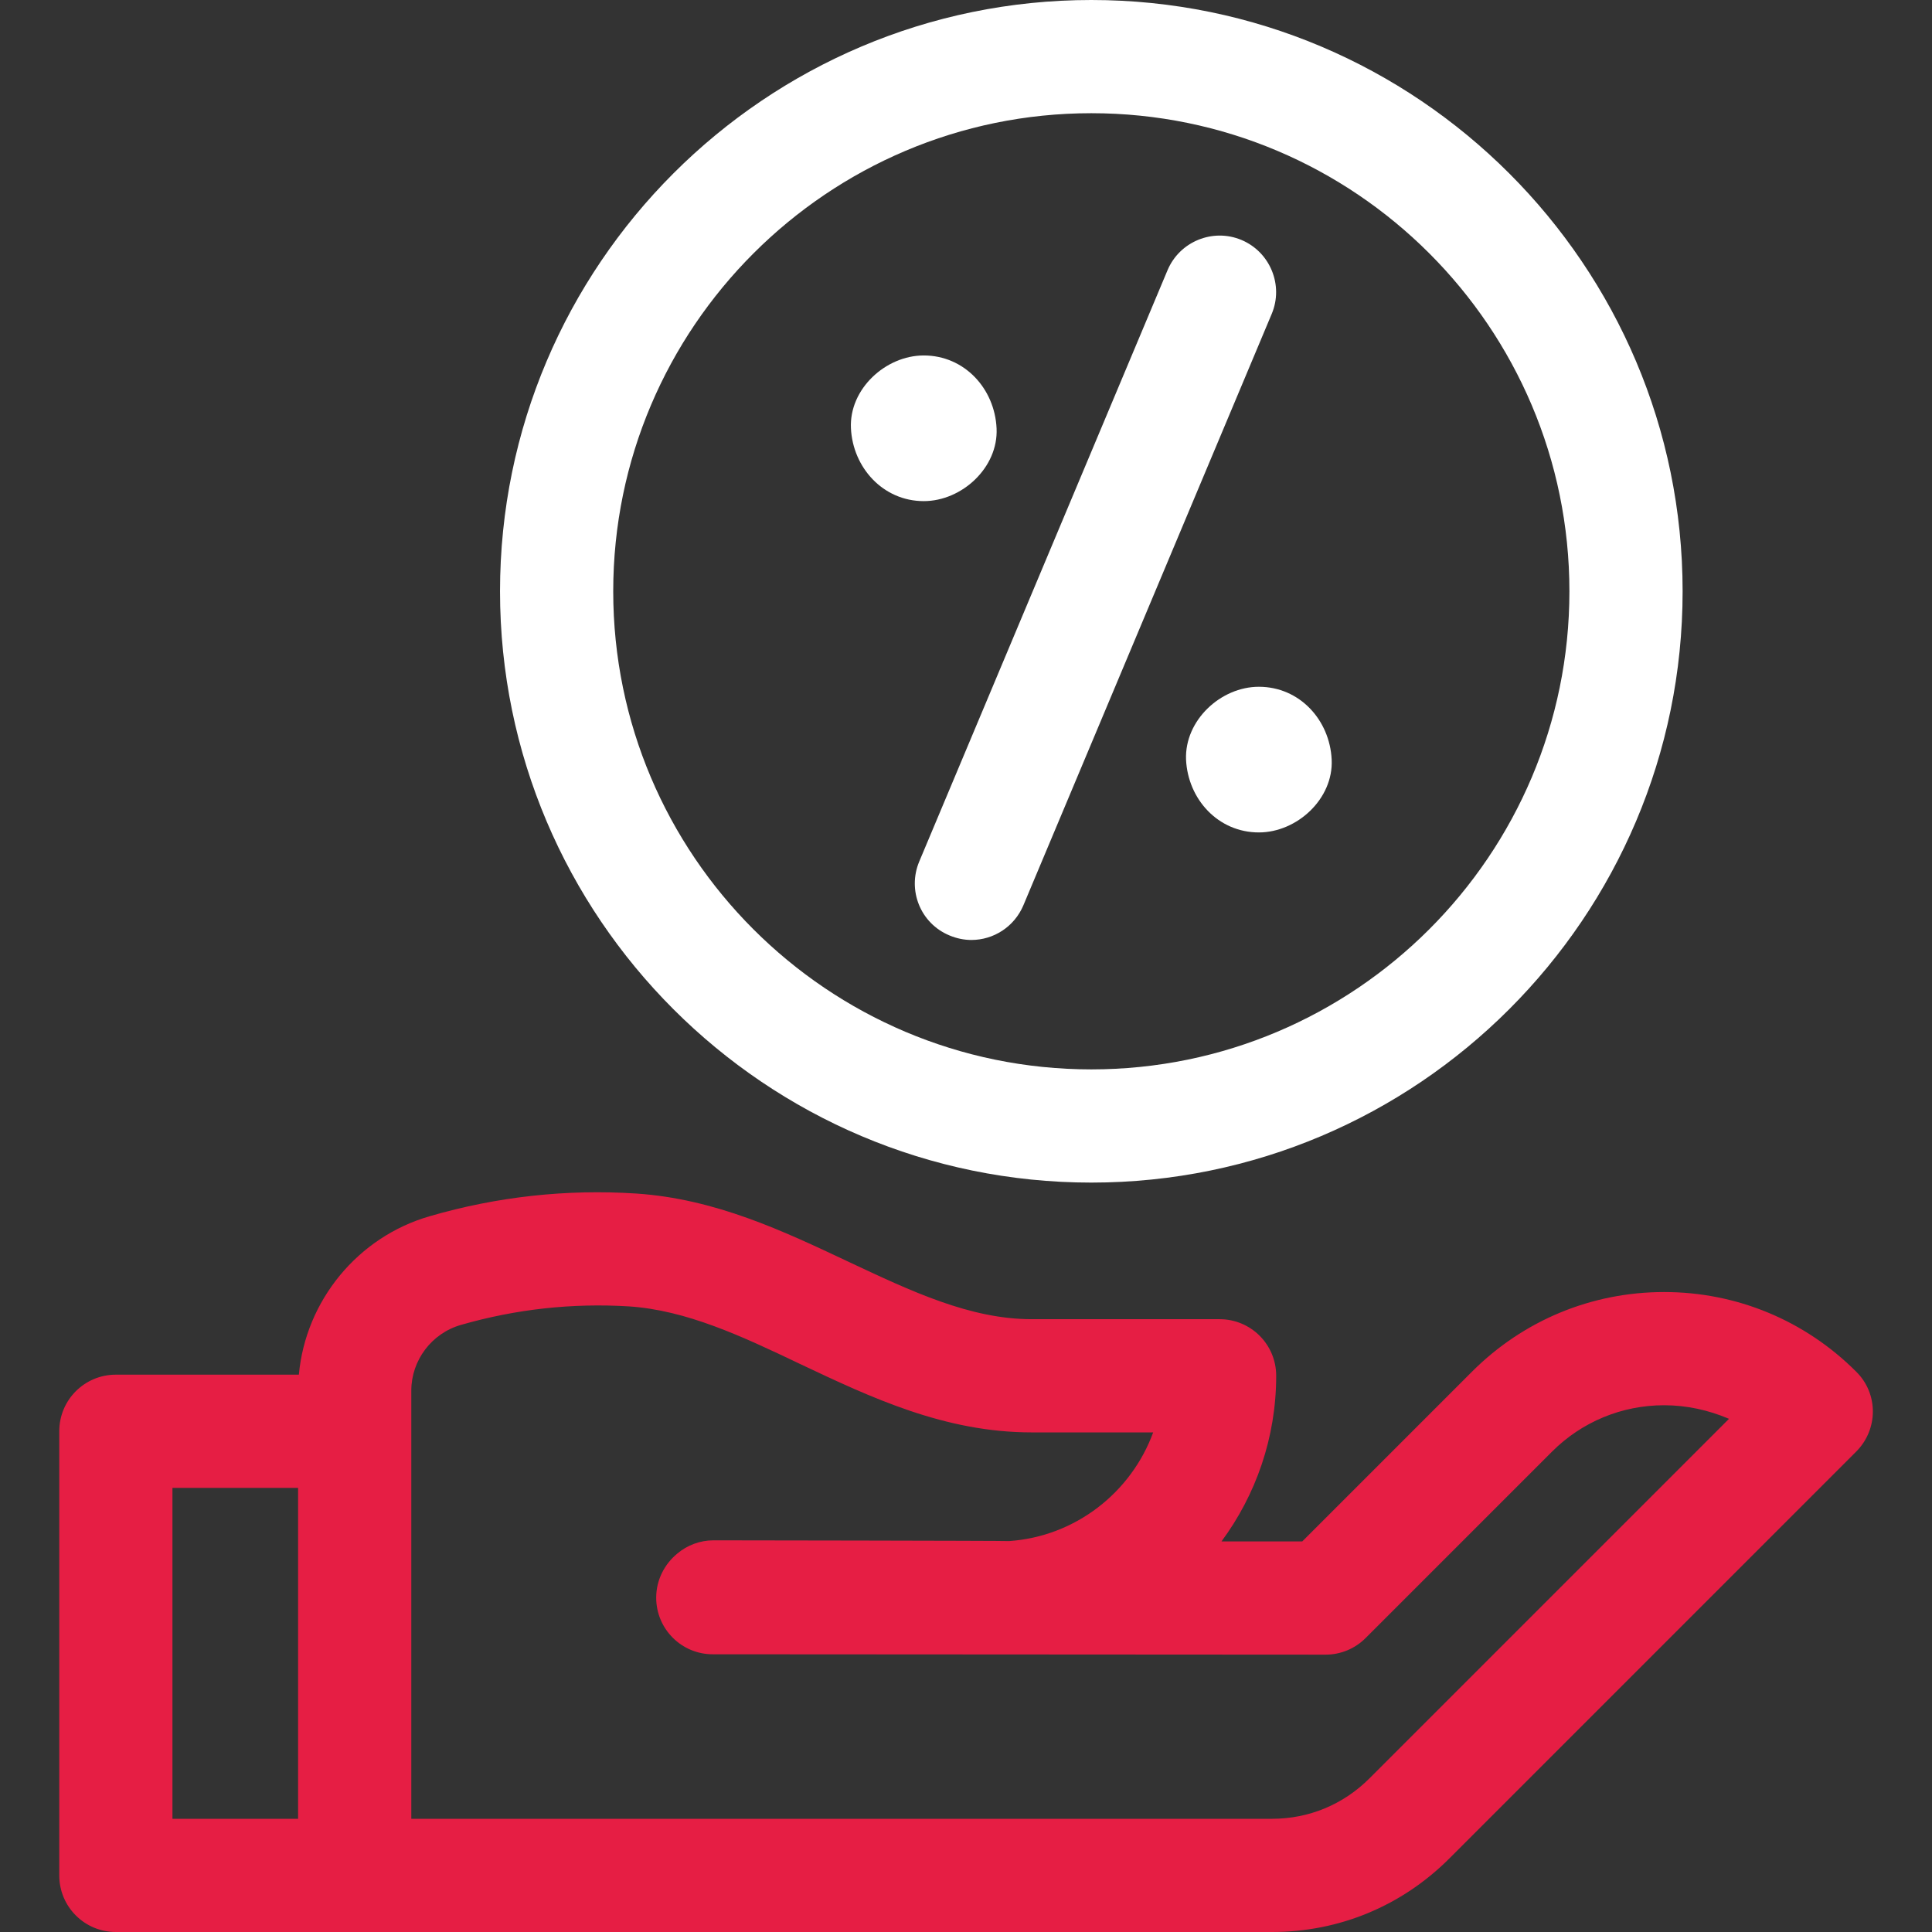
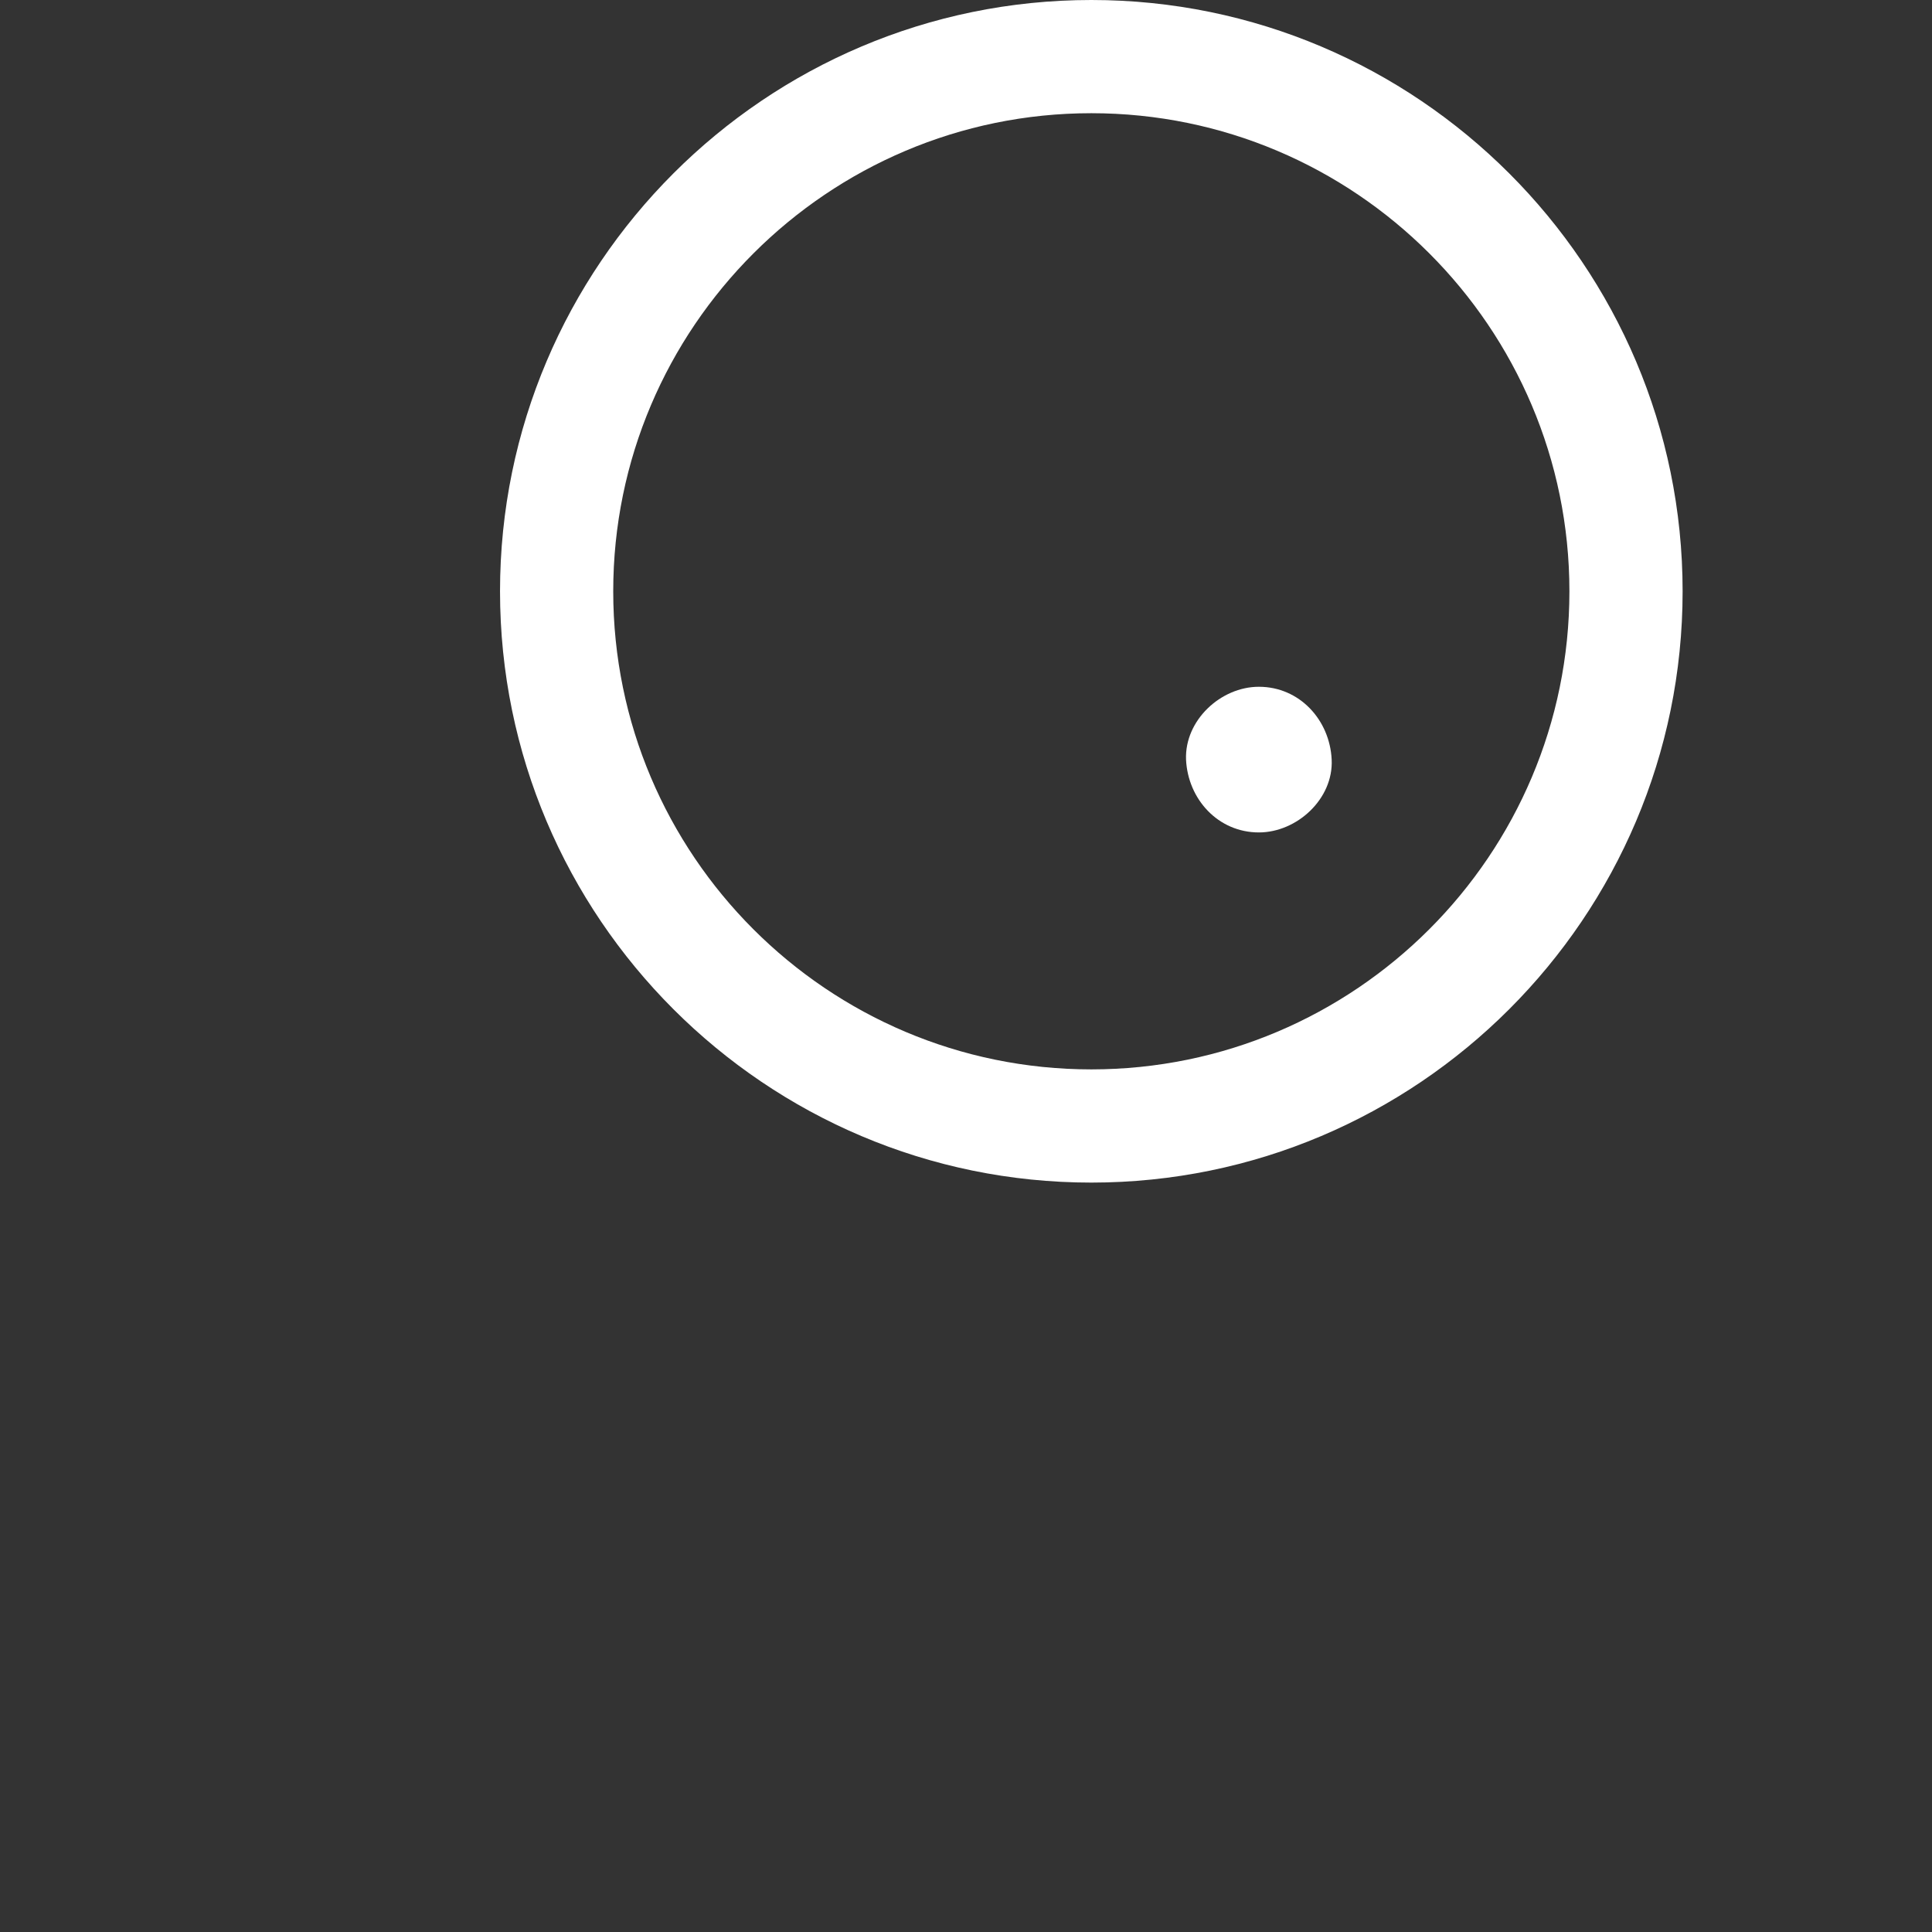
<svg xmlns="http://www.w3.org/2000/svg" width="74" height="74" viewBox="0 0 74 74" fill="none">
  <rect x="0" y="0" width="74" height="74" fill="#333333" stroke="none" />
-   <path d="M71.095 52.537C69.13 50.572 66.514 49.488 63.739 49.488C60.964 49.488 58.348 50.572 56.382 52.537L49.878 59.041H46.785C48.1 57.263 48.881 55.066 48.881 52.696C48.881 51.496 47.913 50.528 46.713 50.528H39.515C37.159 50.528 34.905 49.459 32.505 48.331C29.991 47.146 27.404 45.918 24.368 45.715C21.709 45.542 19.05 45.831 16.462 46.583C13.702 47.377 11.707 49.82 11.447 52.653H4.438C3.238 52.653 2.27 53.621 2.27 54.821V71.832C2.27 73.032 3.238 74 4.438 74H48.722C51.294 74 53.694 73.003 55.515 71.182L71.095 55.601C71.948 54.748 71.948 53.375 71.095 52.537ZM6.605 56.989H11.418V69.664H6.605V56.989ZM52.451 68.118C51.453 69.115 50.138 69.664 48.722 69.664H15.754V53.26C15.754 52.104 16.535 51.063 17.662 50.745C19.772 50.138 21.926 49.907 24.079 50.037C26.291 50.181 28.415 51.179 30.655 52.248C33.373 53.534 36.191 54.864 39.515 54.864H44.169C43.331 57.162 41.192 58.853 38.648 59.027C38.547 59.012 27.331 58.998 27.331 58.998C26.811 58.998 26.32 59.186 25.944 59.504C25.452 59.908 25.134 60.515 25.134 61.195C25.134 62.394 26.103 63.363 27.302 63.363L50.774 63.377C51.352 63.377 51.902 63.146 52.306 62.741L59.446 55.601C60.588 54.459 62.12 53.824 63.739 53.824C64.606 53.824 65.444 54.011 66.225 54.344L52.451 68.118Z" fill="#E61E44" />
  <path d="M41.8 45.296C54.288 45.296 64.448 35.136 64.448 22.648C64.448 10.161 54.288 0 41.8 0C29.313 0 19.152 10.161 19.152 22.648C19.152 35.136 29.313 45.296 41.8 45.296ZM41.8 4.336C51.903 4.336 60.112 12.545 60.112 22.648C60.112 32.751 51.903 40.96 41.8 40.96C31.698 40.96 23.488 32.751 23.488 22.648C23.488 12.545 31.712 4.336 41.8 4.336Z" fill="white" />
-   <path d="M35.382 19.194C36.842 19.194 38.244 17.907 38.171 16.404C38.099 14.887 36.943 13.615 35.382 13.615C33.922 13.615 32.52 14.901 32.593 16.404C32.665 17.907 33.821 19.194 35.382 19.194Z" fill="white" />
  <path d="M45.428 29.094C45.5 30.612 46.656 31.884 48.217 31.884C49.677 31.884 51.079 30.597 51.006 29.094C50.934 27.577 49.778 26.305 48.217 26.305C46.757 26.305 45.37 27.591 45.428 29.094Z" fill="white" />
-   <path d="M36.366 35.829C36.641 35.945 36.93 36.003 37.205 36.003C38.057 36.003 38.852 35.497 39.199 34.673L48.709 12.025C49.172 10.927 48.651 9.655 47.553 9.192C46.455 8.73 45.183 9.25 44.72 10.348L35.21 32.996C34.748 34.095 35.253 35.367 36.366 35.829Z" fill="white" />
</svg>